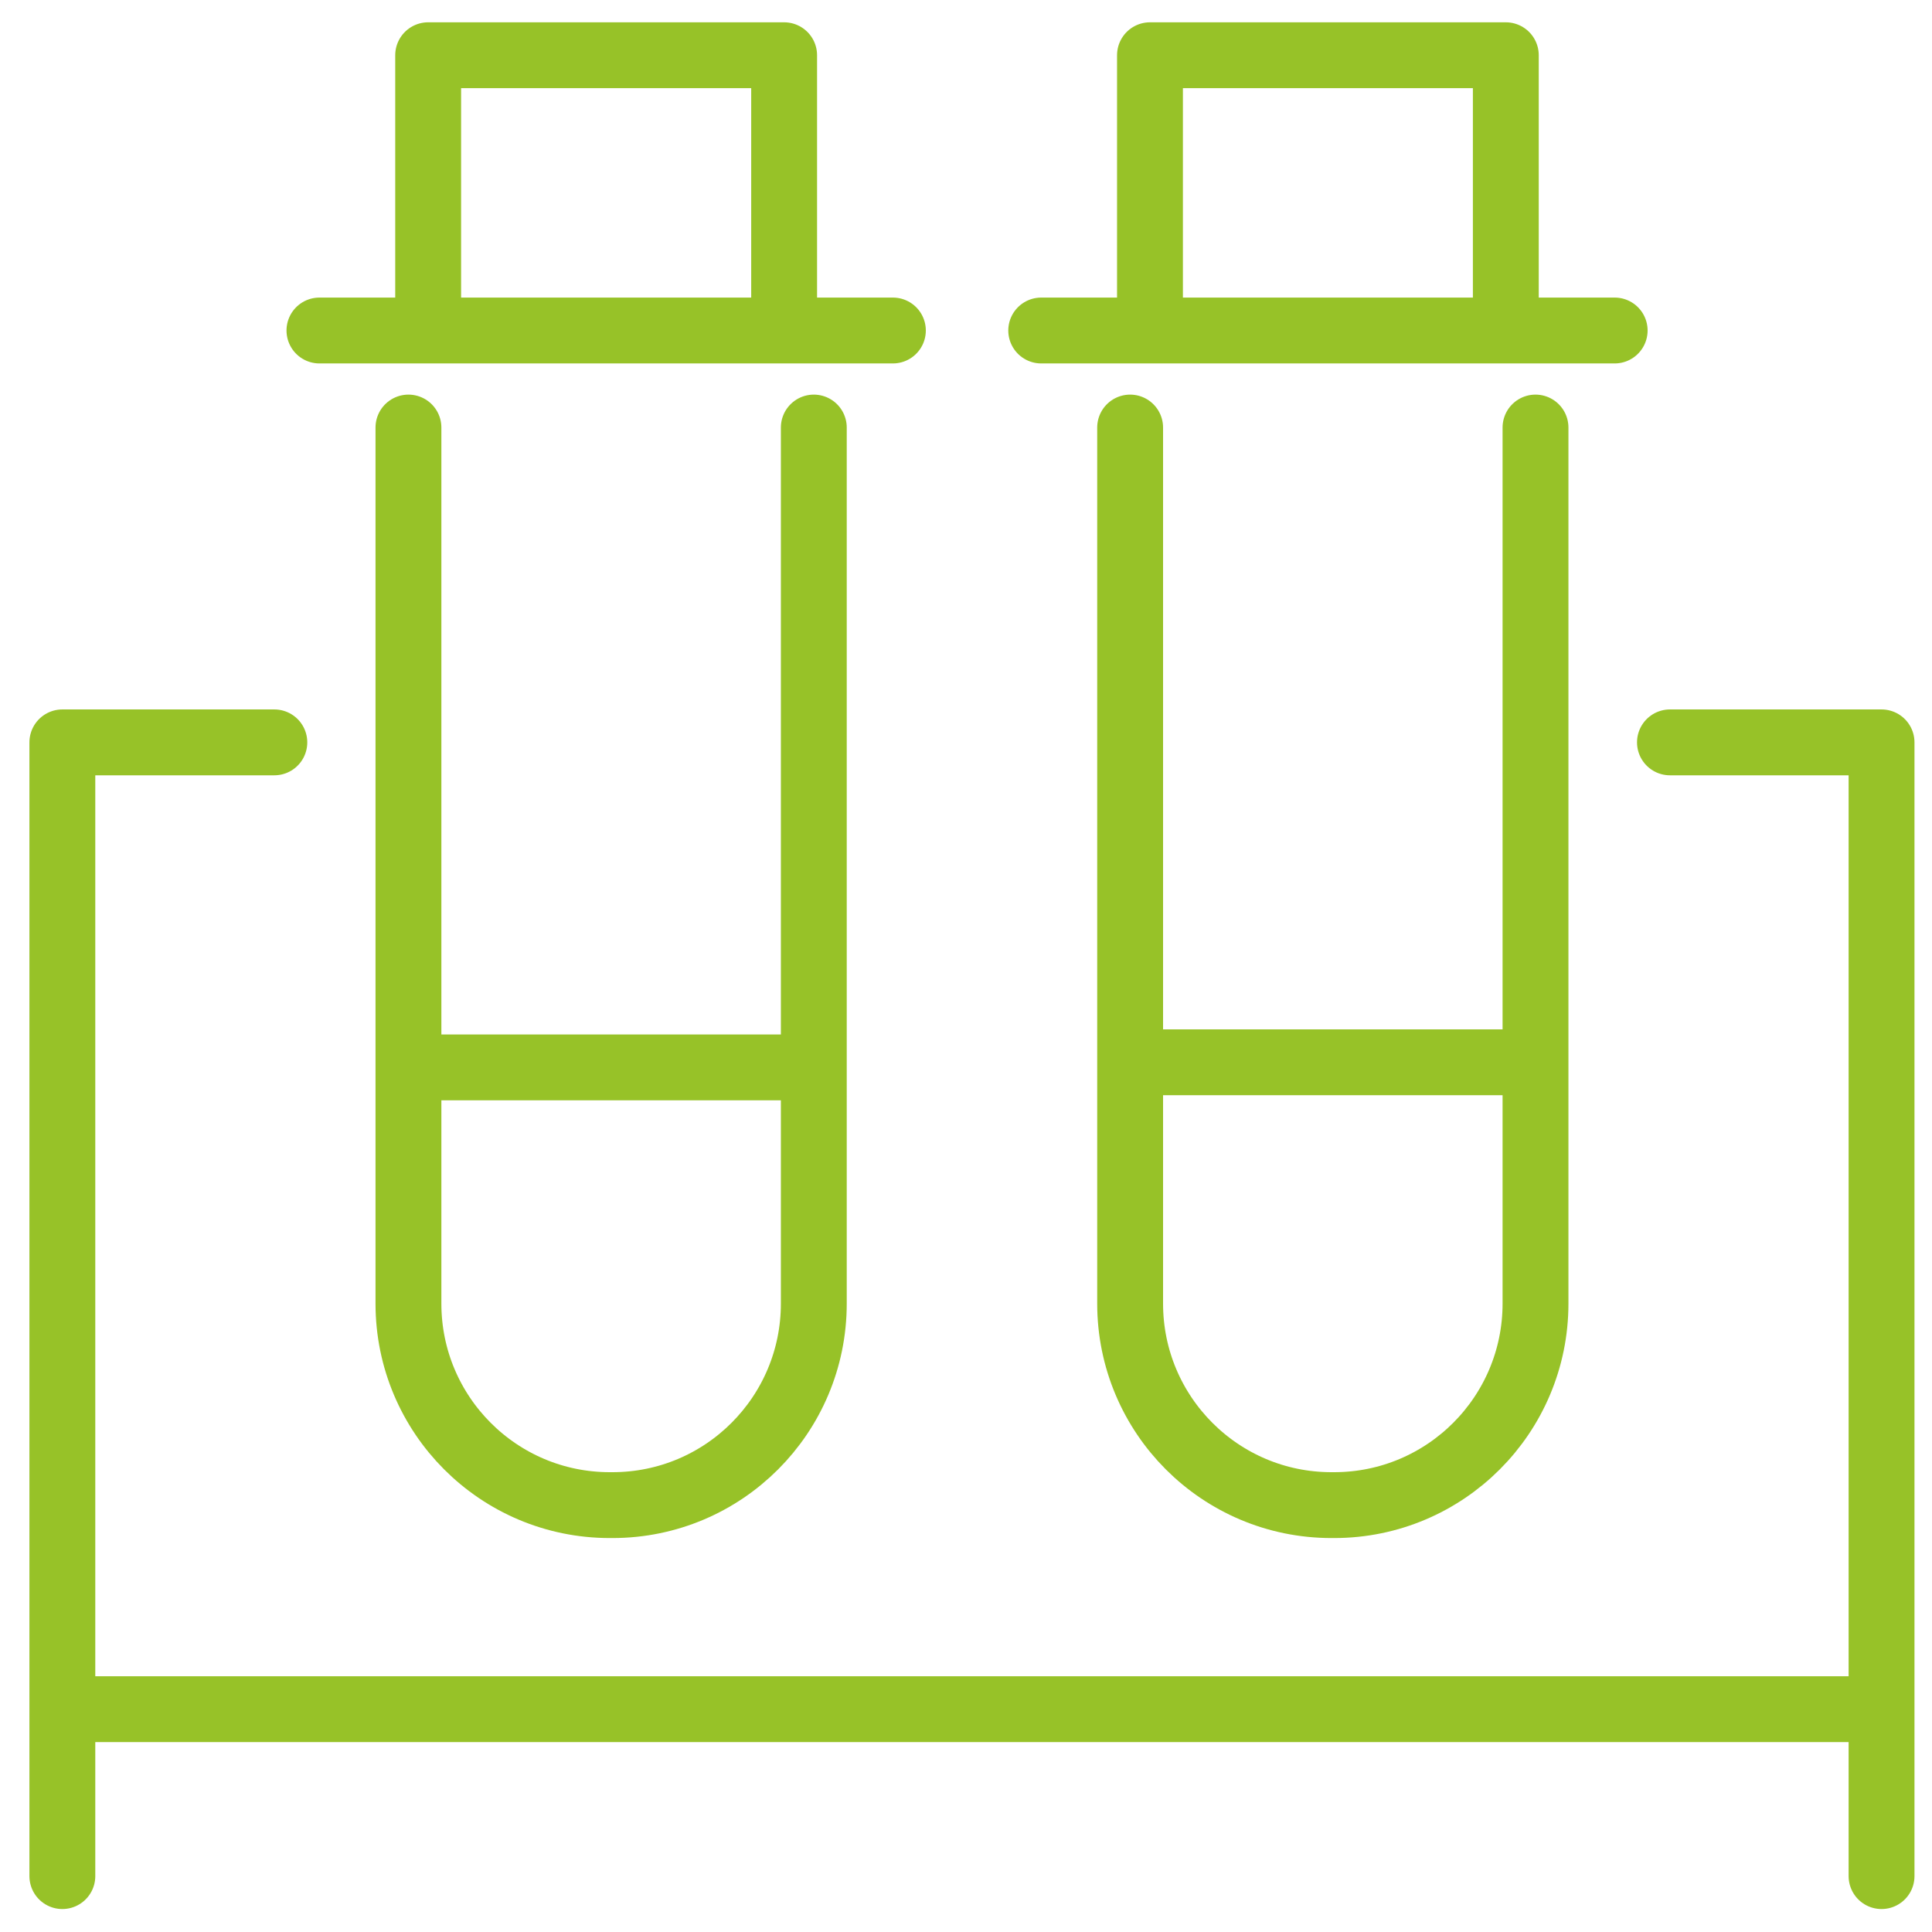
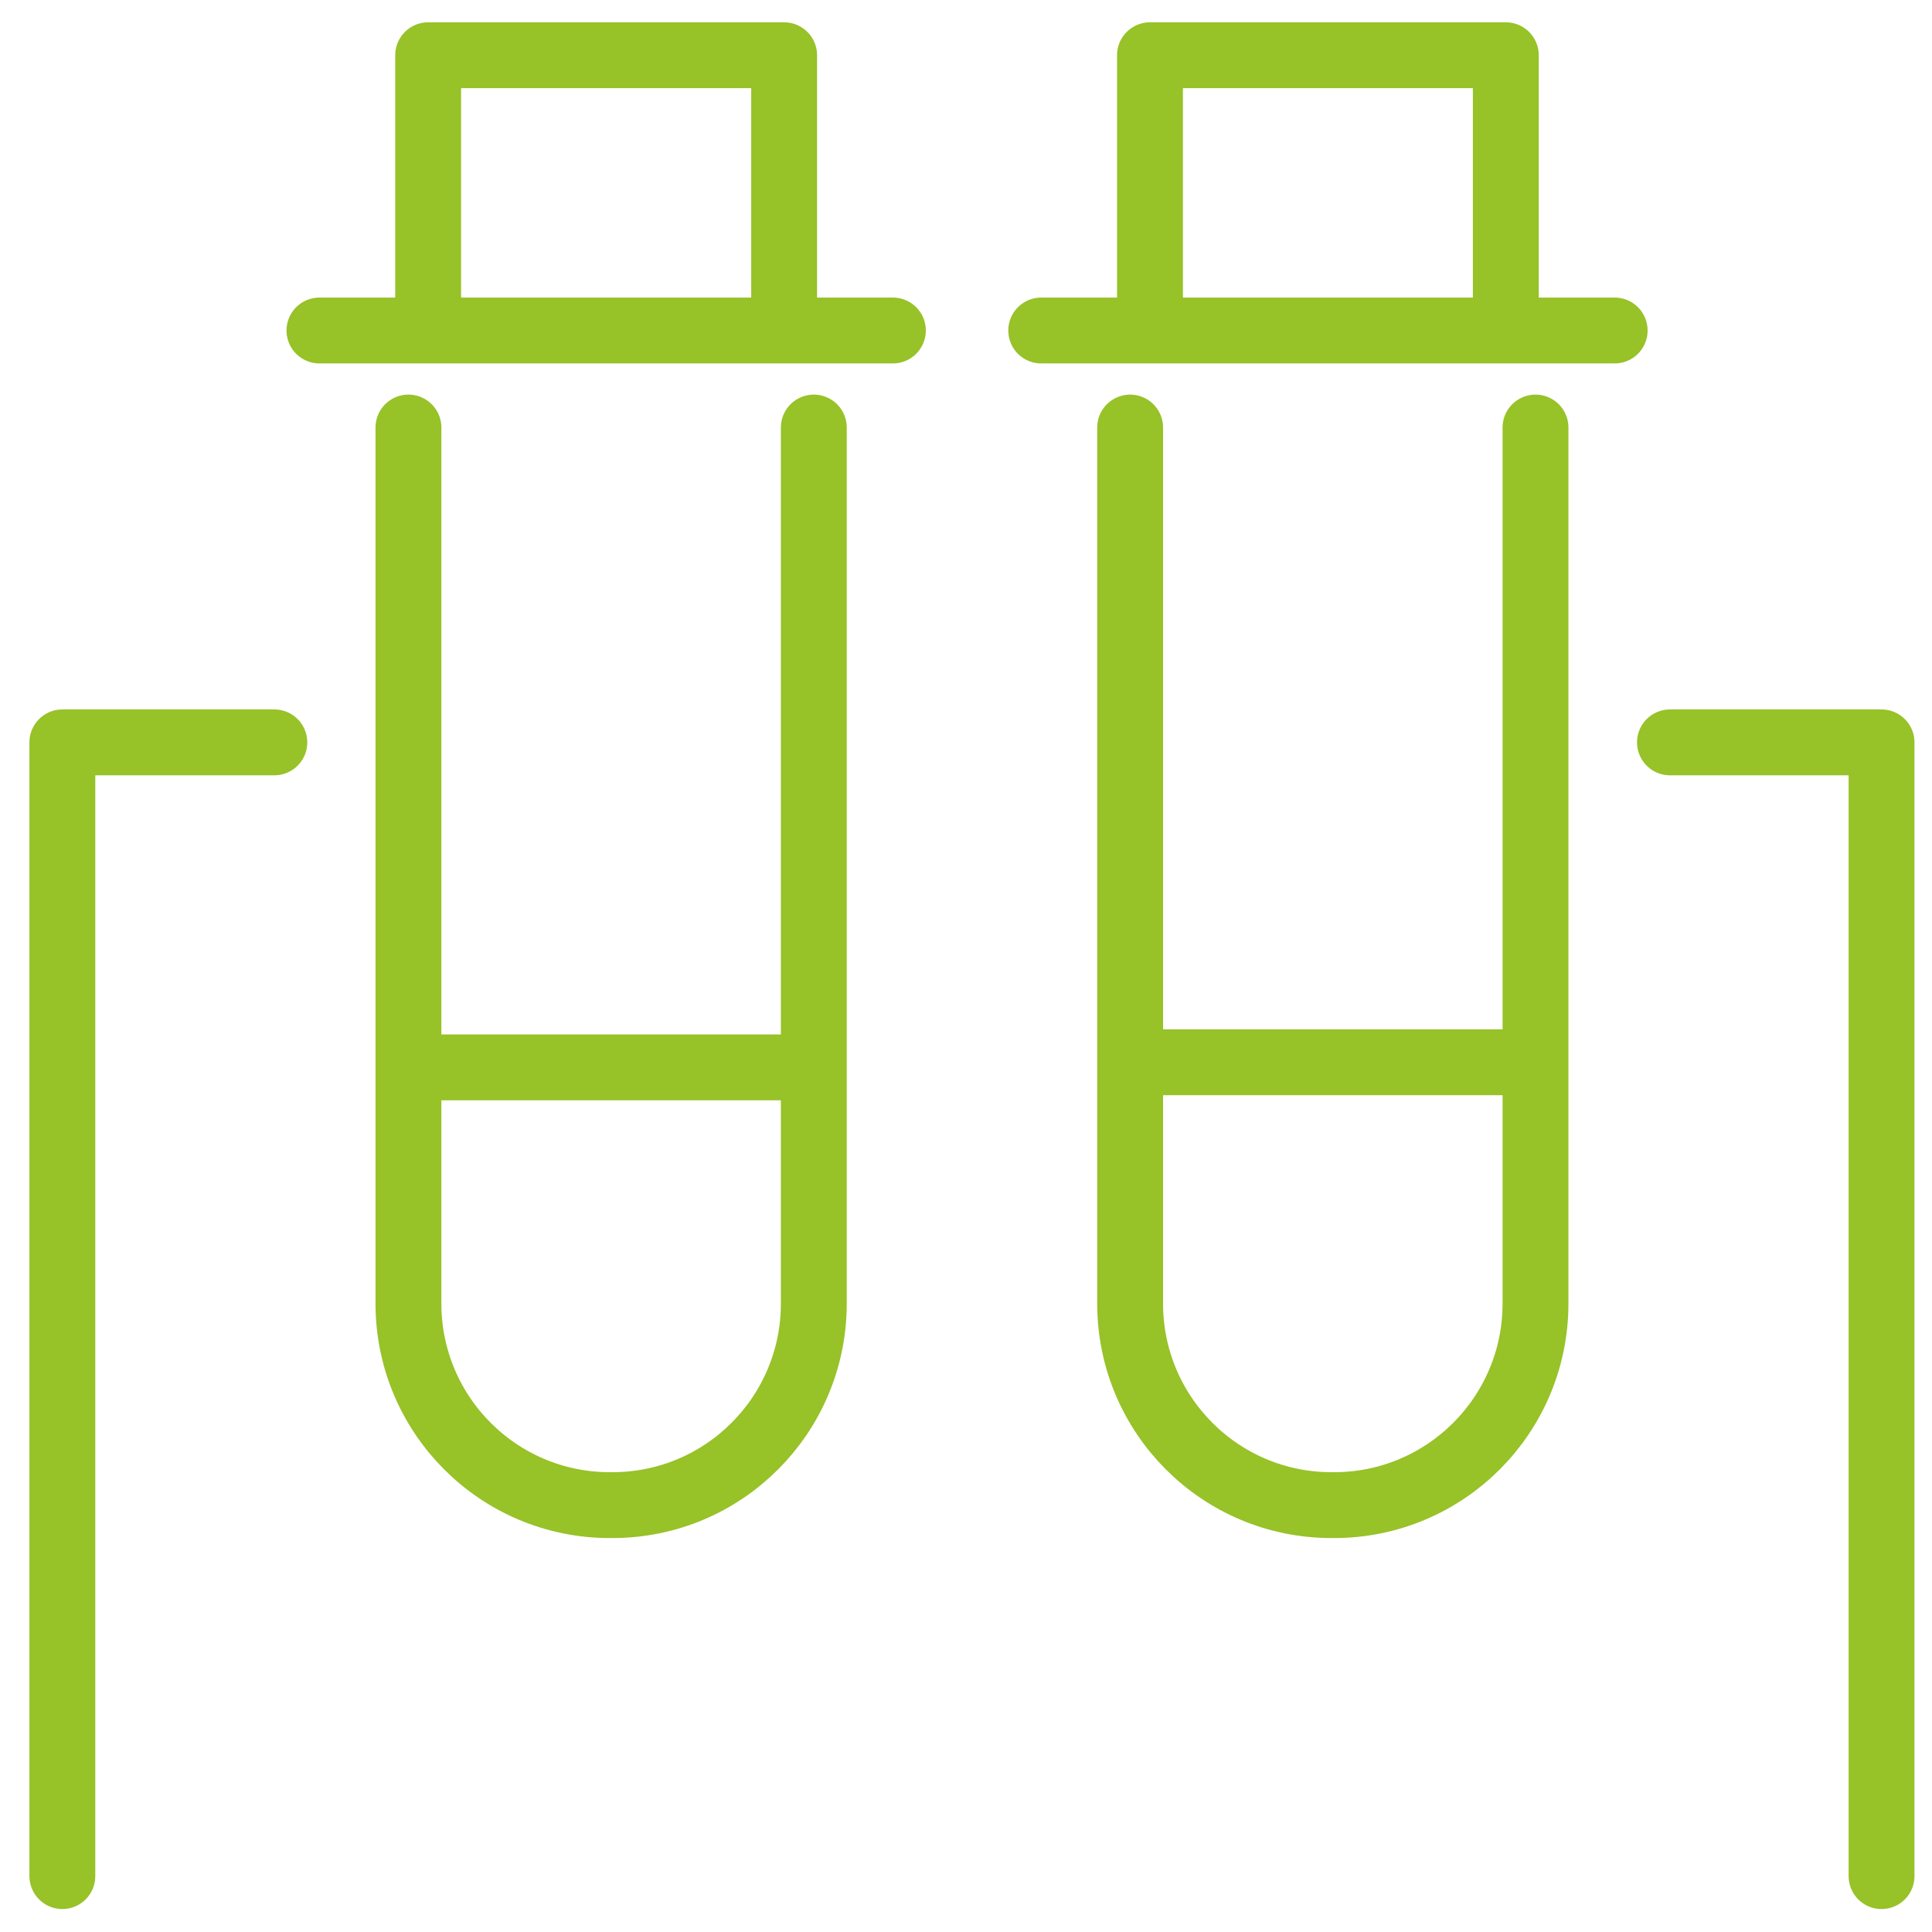
<svg xmlns="http://www.w3.org/2000/svg" width="44" height="44" viewBox="0 0 44 44" fill="none">
-   <path d="M42.851 42.727V16.907H38.032M1.42 38.925H42.851M6.248 16.907H1.42V42.727M18.534 9.737V29.688C18.534 32.223 16.482 34.278 13.949 34.278H13.887C11.354 34.278 9.302 32.223 9.302 29.688V9.737M9.302 24.309H18.082M7.275 7.527H20.335M34.97 9.737V29.688C34.97 32.223 32.917 34.278 30.384 34.278H30.323C27.79 34.278 25.738 32.223 25.738 29.688V9.737M25.74 24.193H34.521M23.713 7.527H36.773M9.751 7.301V1.258H17.858V7.301M26.19 7.301V1.258H34.294V7.301" stroke="#97C228" stroke-width="1.5" stroke-linecap="round" stroke-linejoin="round" />
+   <path d="M42.851 42.727V16.907H38.032H42.851M6.248 16.907H1.42V42.727M18.534 9.737V29.688C18.534 32.223 16.482 34.278 13.949 34.278H13.887C11.354 34.278 9.302 32.223 9.302 29.688V9.737M9.302 24.309H18.082M7.275 7.527H20.335M34.97 9.737V29.688C34.97 32.223 32.917 34.278 30.384 34.278H30.323C27.79 34.278 25.738 32.223 25.738 29.688V9.737M25.74 24.193H34.521M23.713 7.527H36.773M9.751 7.301V1.258H17.858V7.301M26.19 7.301V1.258H34.294V7.301" stroke="#97C228" stroke-width="1.5" stroke-linecap="round" stroke-linejoin="round" />
</svg>